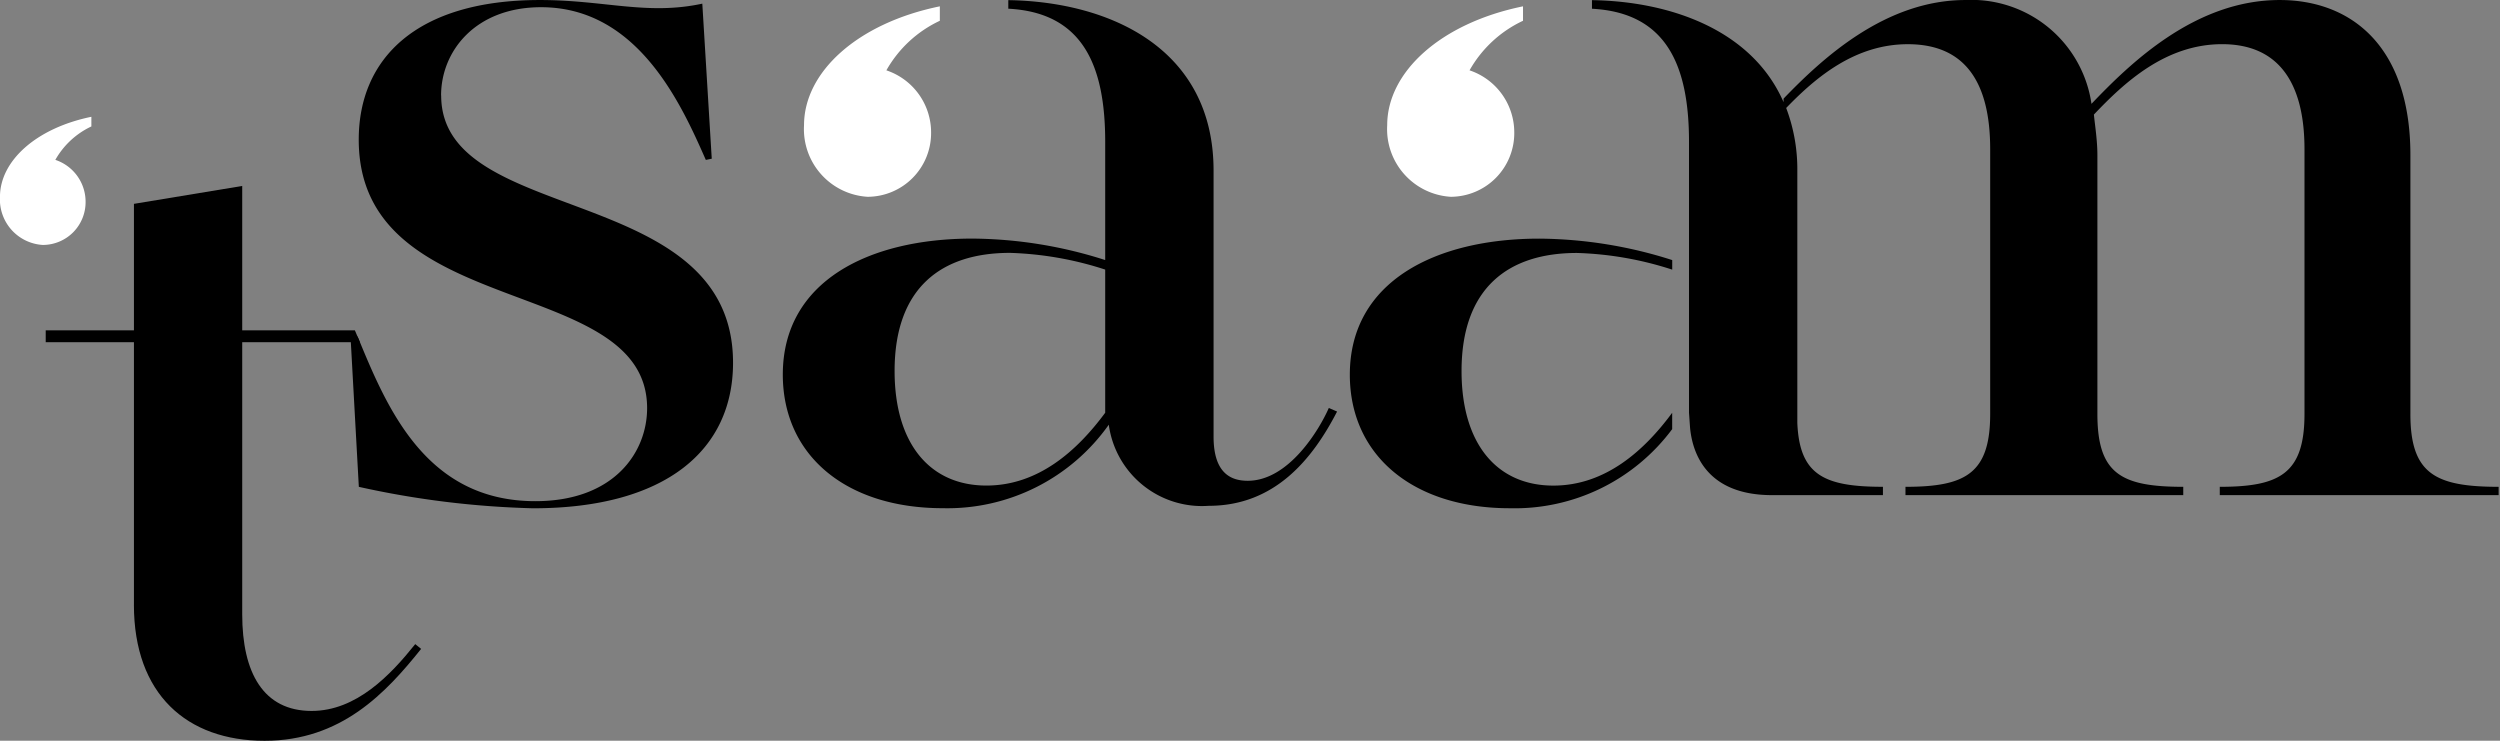
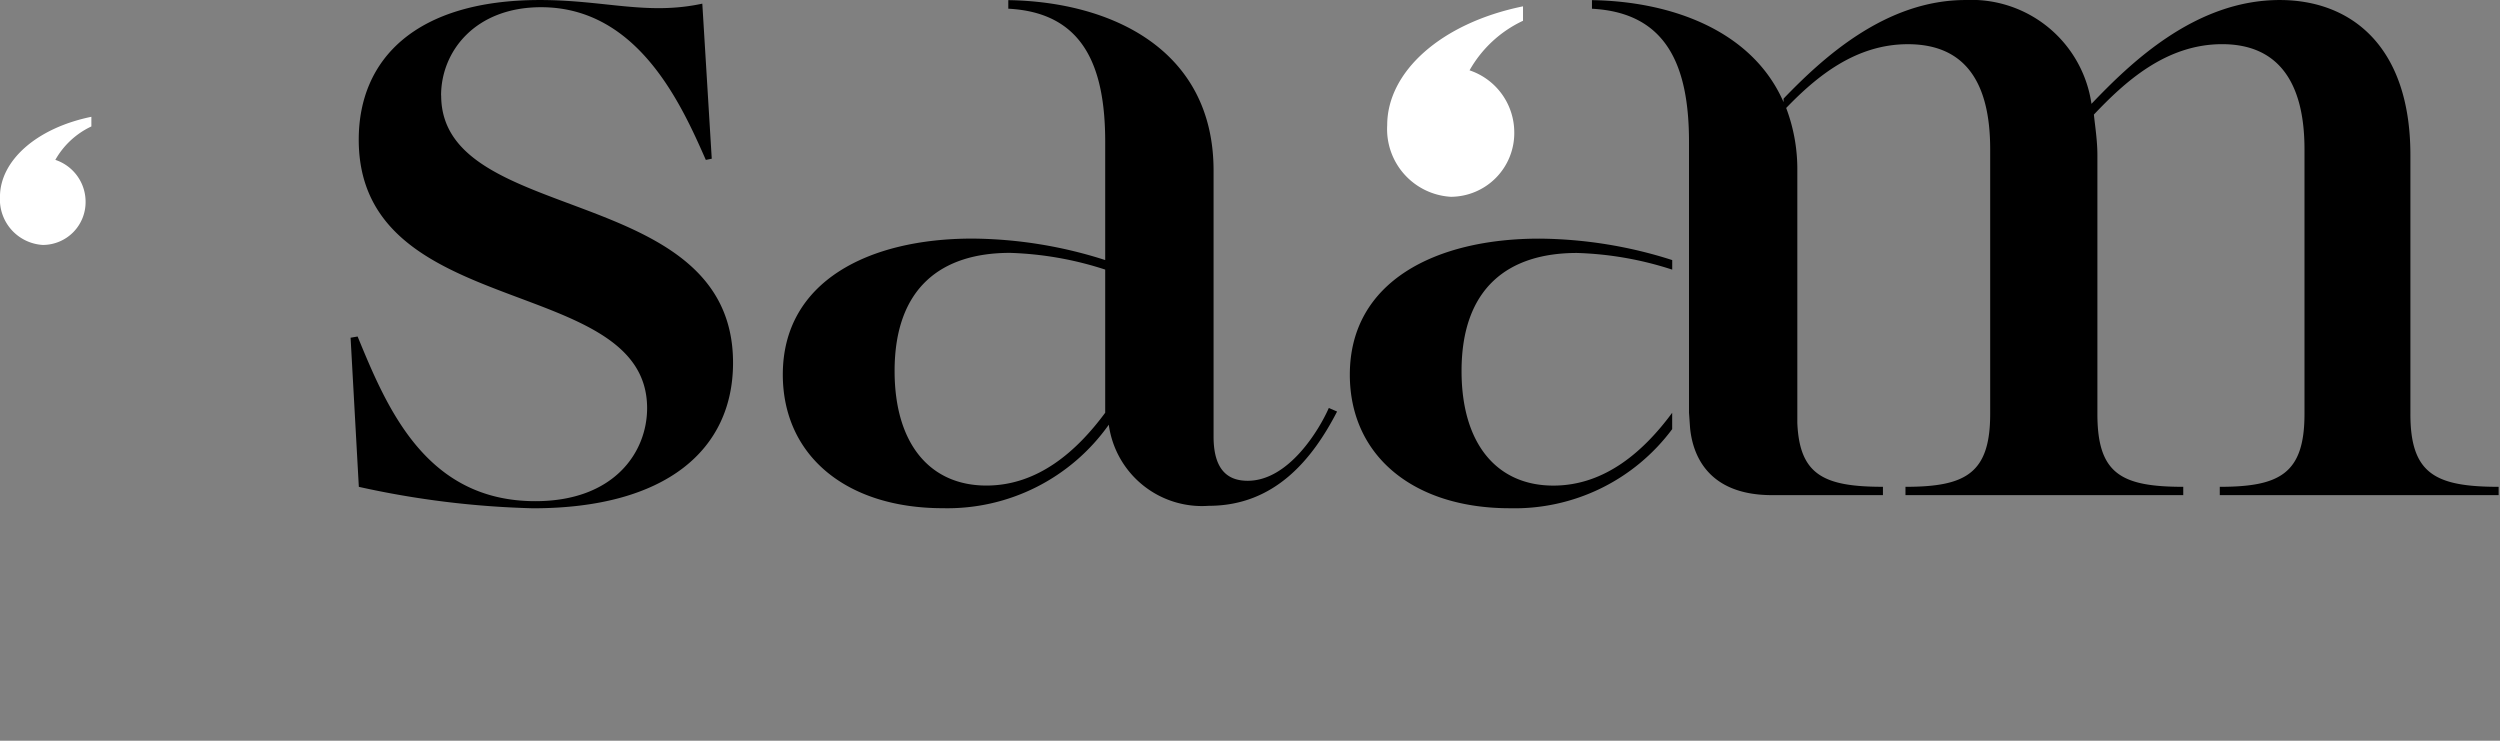
<svg xmlns="http://www.w3.org/2000/svg" width="110.966" height="32.88" viewBox="0 0 110.966 32.88">
  <rect x="0" y="0" width="110.966" height="32.88" fill="#808080" stroke="none" />
  <defs>
    <clipPath id="clip-path">
      <path id="Path_12" data-name="Path 12" d="M0,18.758H110.966v-32.88H0Z" transform="translate(0 14.122)" />
    </clipPath>
  </defs>
  <g id="Group_9" data-name="Group 9" clip-path="url(#clip-path)">
    <g id="Group_1" data-name="Group 1" transform="translate(15.557 0)">
      <path id="Path_4" data-name="Path 4" d="M2.294,2.417C2.294.457,3.81-1.5,6.734-1.5c4.284,0,6.217,4.289,7.311,6.778l.263-.054-.419-6.882c-2.454.529-4.335-.161-7.208-.161-5.483,0-8.042,2.6-8.042,6.2,0,8.1,12.8,5.93,12.8,11.914,0,1.958-1.462,4.13-4.962,4.13-4.859,0-6.582-4.13-7.888-7.309l-.312.054.366,6.619a40.093,40.093,0,0,0,7.73.952c5.9,0,8.88-2.594,8.88-6.459,0-8.049-12.955-6.037-12.955-11.863" transform="translate(1.727 1.82)" />
    </g>
    <g id="Group_2" data-name="Group 2" transform="translate(59.912 10.592)">
      <path id="Path_5" data-name="Path 5" d="M5.155,6.254c-2.508,0-4.075-1.853-4.075-5.083,0-3.709,2.091-5.243,5.12-5.243a15.07,15.07,0,0,1,4.231.74v-.424a19.755,19.755,0,0,0-5.9-.952c-4.6,0-8.41,1.9-8.41,6.037,0,3.6,2.822,5.93,7.1,5.93a8.714,8.714,0,0,0,7.208-3.511V3.022C9.178,4.717,7.453,6.254,5.155,6.254" transform="translate(3.881 4.708)" />
    </g>
    <g id="Group_3" data-name="Group 3" transform="translate(35.688 0.281)">
-       <path id="Path_6" data-name="Path 6" d="M2.085,1.621a5.312,5.312,0,0,1,2.373-2.2V-1.22C.793-.47-1.57,1.7-1.57,4.056A3.008,3.008,0,0,0,1.25,7.234a2.828,2.828,0,0,0,2.82-2.859A2.907,2.907,0,0,0,2.085,1.621" transform="translate(1.57 1.22)" fill="#fff" />
-     </g>
+       </g>
    <g id="Group_4" data-name="Group 4" transform="translate(-0.001 5.184)">
      <path id="Path_7" data-name="Path 7" d="M1.4,1.091A3.586,3.586,0,0,1,3-.393V-.821C.536-.316-1.057,1.146-1.057,2.73a2.023,2.023,0,0,0,1.9,2.137,1.9,1.9,0,0,0,1.9-1.923A1.958,1.958,0,0,0,1.4,1.091" transform="translate(1.057 0.821)" fill="#fff" />
    </g>
    <g id="Group_5" data-name="Group 5" transform="translate(34.747 0.006)">
      <path id="Path_8" data-name="Path 8" d="M13.826,10.327c-.419.955-1.776,3.232-3.6,3.232-.731,0-1.516-.319-1.516-1.96V-.21c0-5.413-4.589-7.495-9.111-7.565v.38C2.927-7.221,3.9-4.844,3.9-1.482V3.762A19.681,19.681,0,0,0-2,2.809c-4.6,0-8.41,1.9-8.41,6.035,0,3.6,2.82,5.932,7.1,5.932A8.772,8.772,0,0,0,4.059,11.07a4.174,4.174,0,0,0,4.44,3.6c2.924,0,4.6-2.065,5.693-4.184ZM3.9,10.539C2.648,12.234.925,13.771-1.373,13.771c-2.508,0-4.075-1.856-4.075-5.085,0-3.707,2.088-5.243,5.12-5.243A15.085,15.085,0,0,1,3.9,4.185Z" transform="translate(10.409 7.775)" />
    </g>
    <g id="Group_6" data-name="Group 6" transform="translate(61.573 0.281)">
      <path id="Path_9" data-name="Path 9" d="M2.085,1.621a5.312,5.312,0,0,1,2.373-2.2V-1.22C.793-.47-1.57,1.7-1.57,4.056A3.008,3.008,0,0,0,1.25,7.234a2.828,2.828,0,0,0,2.82-2.859A2.907,2.907,0,0,0,2.085,1.621" transform="translate(1.57 1.22)" fill="#fff" />
    </g>
    <g id="Group_7" data-name="Group 7" transform="translate(70.658 0.001)">
      <path id="Path_10" data-name="Path 10" d="M20.727,10.483V-1.007c0-4.873-2.664-6.885-5.8-6.885-3.76,0-6.633,2.806-8.356,4.608A5.385,5.385,0,0,0,.983-7.892c-3.558,0-6.349,2.58-8.079,4.377v.156C-8.477-6.53-12.058-7.831-15.6-7.887v.382c3.332.175,4.307,2.552,4.307,5.916V10.429l.047.668c.1,1.057.678,2.987,3.637,2.987h4.924v-.37c-2.622,0-3.7-.526-3.8-2.829V-.32A7.675,7.675,0,0,0-6.98-3.1c1.341-1.39,3.076-2.831,5.4-2.831,2.508,0,3.655,1.644,3.655,4.661V10.483c0,2.647-1.1,3.232-3.76,3.232v.37H10.645v-.37c-2.766,0-3.811-.584-3.811-3.232V-1.007c0-.636-.1-1.271-.156-1.8,1.357-1.43,3.185-3.125,5.693-3.125,2.454,0,3.655,1.644,3.655,4.661V10.483c0,2.647-1.1,3.232-3.76,3.232v.37H24.643v-.37c-2.82,0-3.916-.584-3.916-3.232" transform="translate(15.604 7.892)" />
    </g>
    <g id="Group_8" data-name="Group 8" transform="translate(2.029 8.254)">
-       <path id="Path_11" data-name="Path 11" d="M2.234,10.605V-1.048H-1.682v-.529H2.234V-7.19L7.04-7.984v6.407h5l.224.529H7.04V11.029c0,2.594.938,4.289,3.08,4.289,1.986,0,3.5-1.588,4.6-2.966l.261.212c-1.567,1.96-3.553,4.079-6.948,4.079-3.448,0-5.8-2.065-5.8-6.037" transform="translate(1.682 7.984)" />
-     </g>
+       </g>
  </g>
</svg>